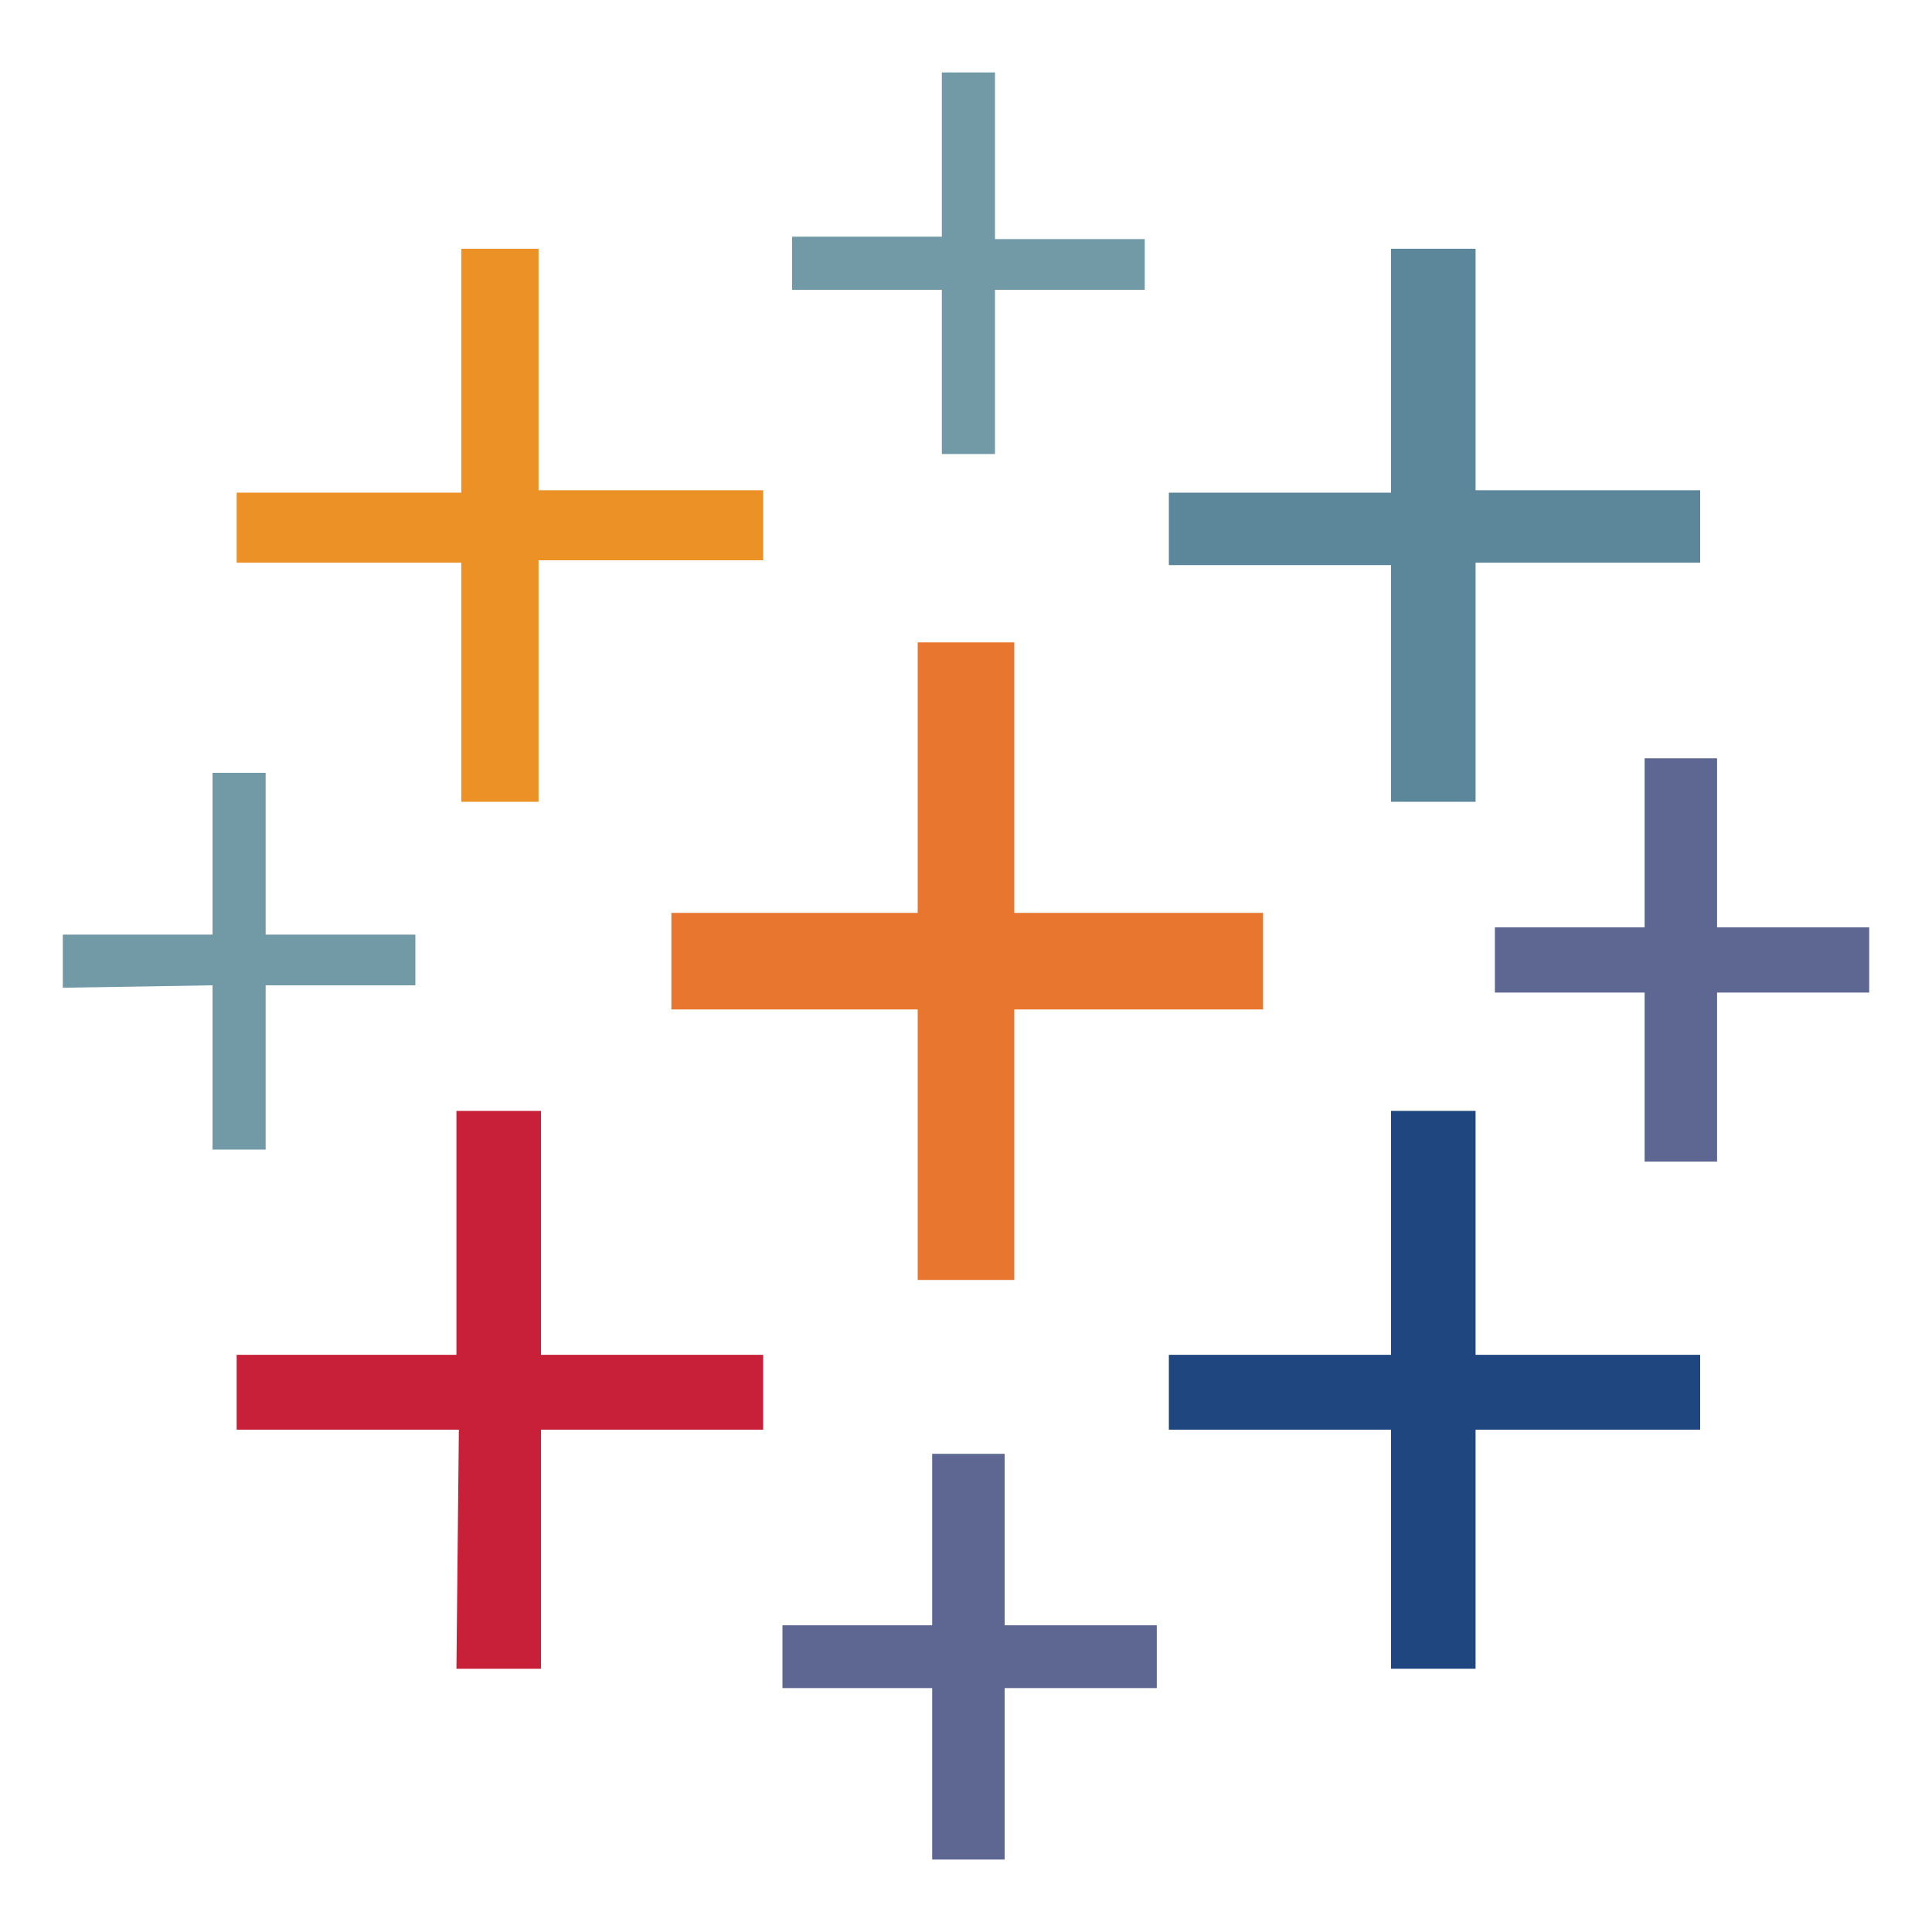
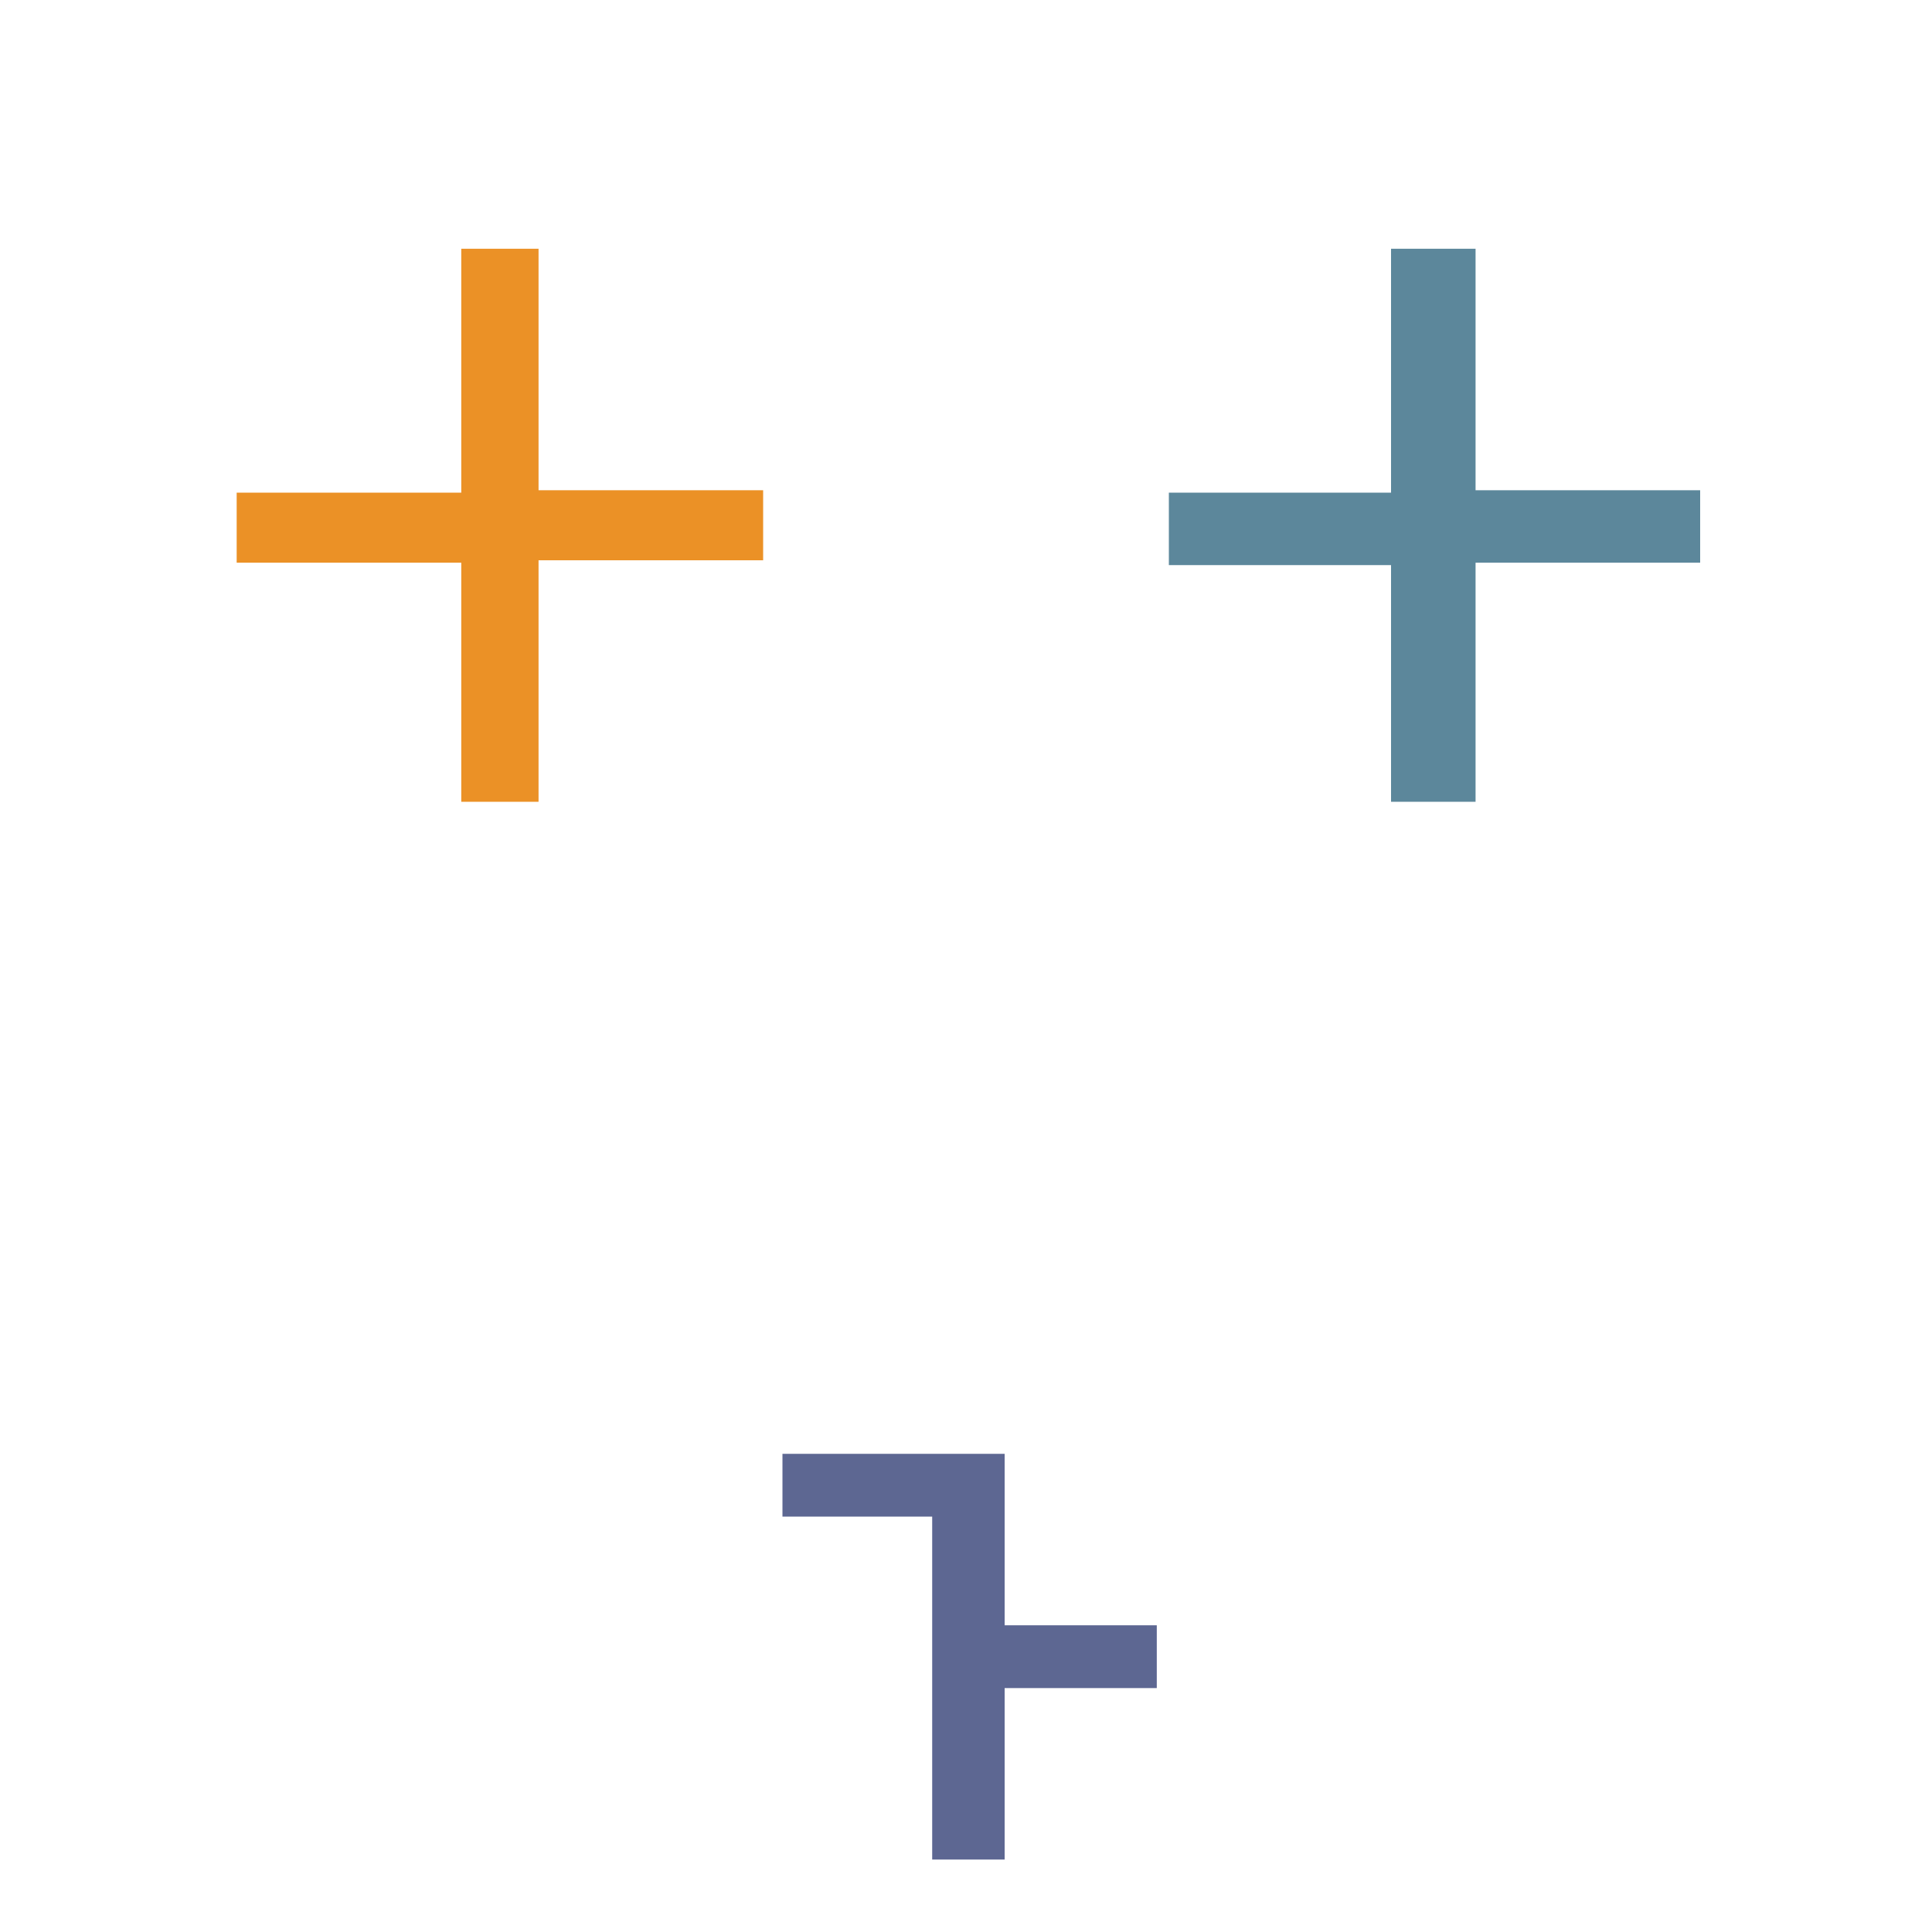
<svg xmlns="http://www.w3.org/2000/svg" version="1.1" id="Layer_1" x="0px" y="0px" width="80px" height="80px" viewBox="0 0 80 80" style="enable-background:new 0 0 80 80;" xml:space="preserve">
  <style type="text/css">
	.st0{fill:#E8762E;}
	.st1{fill:#C72038;}
	.st2{fill:#5C879B;}
	.st3{fill:#5D6792;}
	.st4{fill:#EB9126;}
	.st5{fill-rule:evenodd;clip-rule:evenodd;fill:#1F467E;}
	.st6{fill:#7299A6;}
</style>
  <g>
-     <path class="st0" d="M38,53H42V41.8h10.3v-4H42V26.6H38v11.2H27.8v4H38V53z" />
-     <path class="st1" d="M18.9,69.1h3.5v-9.9h9.2v-3.1h-9.2V46h-3.5v10.1H9.8v3.1h9.2L18.9,69.1z" />
    <path class="st2" d="M57.6,33.2h3.5v-9.9h9.3v-3h-9.3V10.3h-3.5v10.1h-9.2v3h9.2V33.2z" />
-     <path class="st3" d="M38.6,77h3v-7.1h6.3v-2.6h-6.3v-7.1h-3v7.1h-6.2v2.6h6.2V77z" />
+     <path class="st3" d="M38.6,77h3v-7.1h6.3v-2.6h-6.3v-7.1h-3h-6.2v2.6h6.2V77z" />
    <path class="st4" d="M19.1,33.2h3.2V23.2h9.3v-2.9h-9.3V10.3h-3.2v10.1H9.8v2.9h9.3V33.2z" />
-     <path class="st3" d="M68.1,48.1h3v-7h6.3v-2.7h-6.3v-7h-3v7h-6.2v2.7h6.2V48.1z" />
-     <path class="st5" d="M57.6,69.1h3.5v-9.9h9.3v-3.1h-9.3V46h-3.5v10.1h-9.2v3.1h9.2V69.1z" />
-     <path class="st6" d="M47.4,12V9.9h-6.2V3h-2.2v6.8h-6.2V12h6.2v6.8h2.2V12H47.4z M8.8,47.6H11v-6.8h6.2v-2.1H11V32H8.8v6.7H2.6v2.2   l6.2-0.1V47.6z" />
  </g>
</svg>